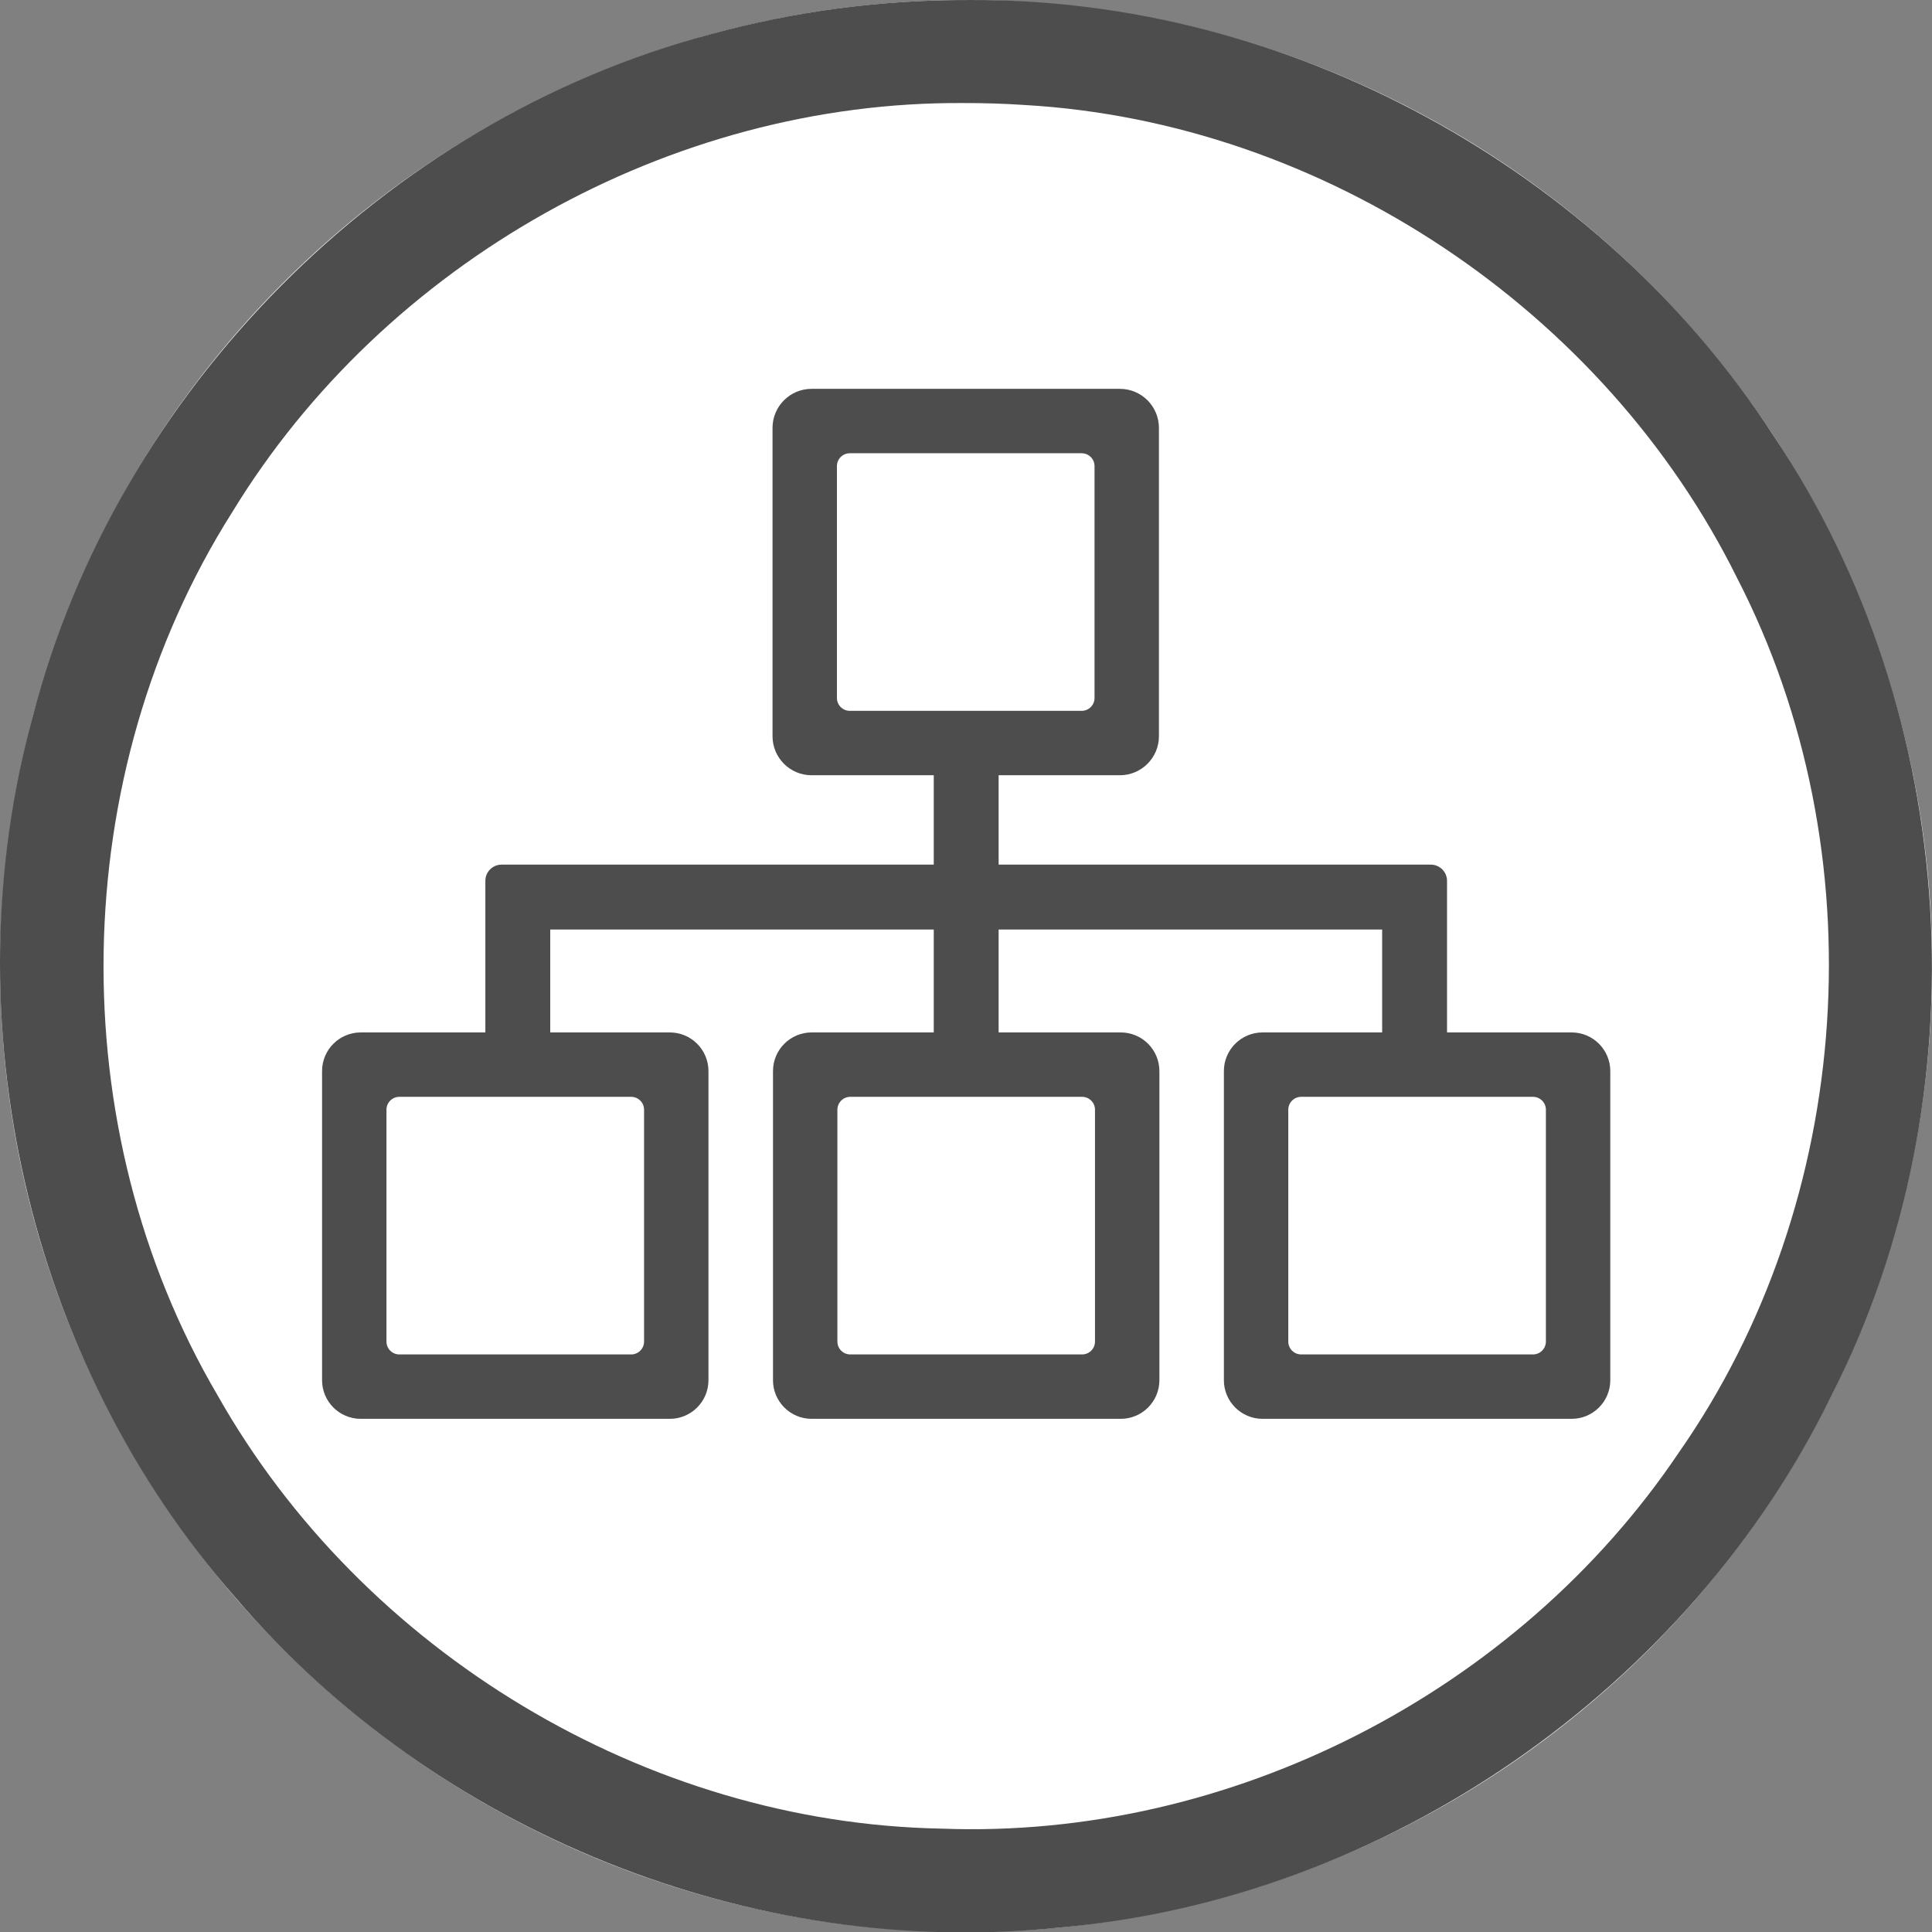
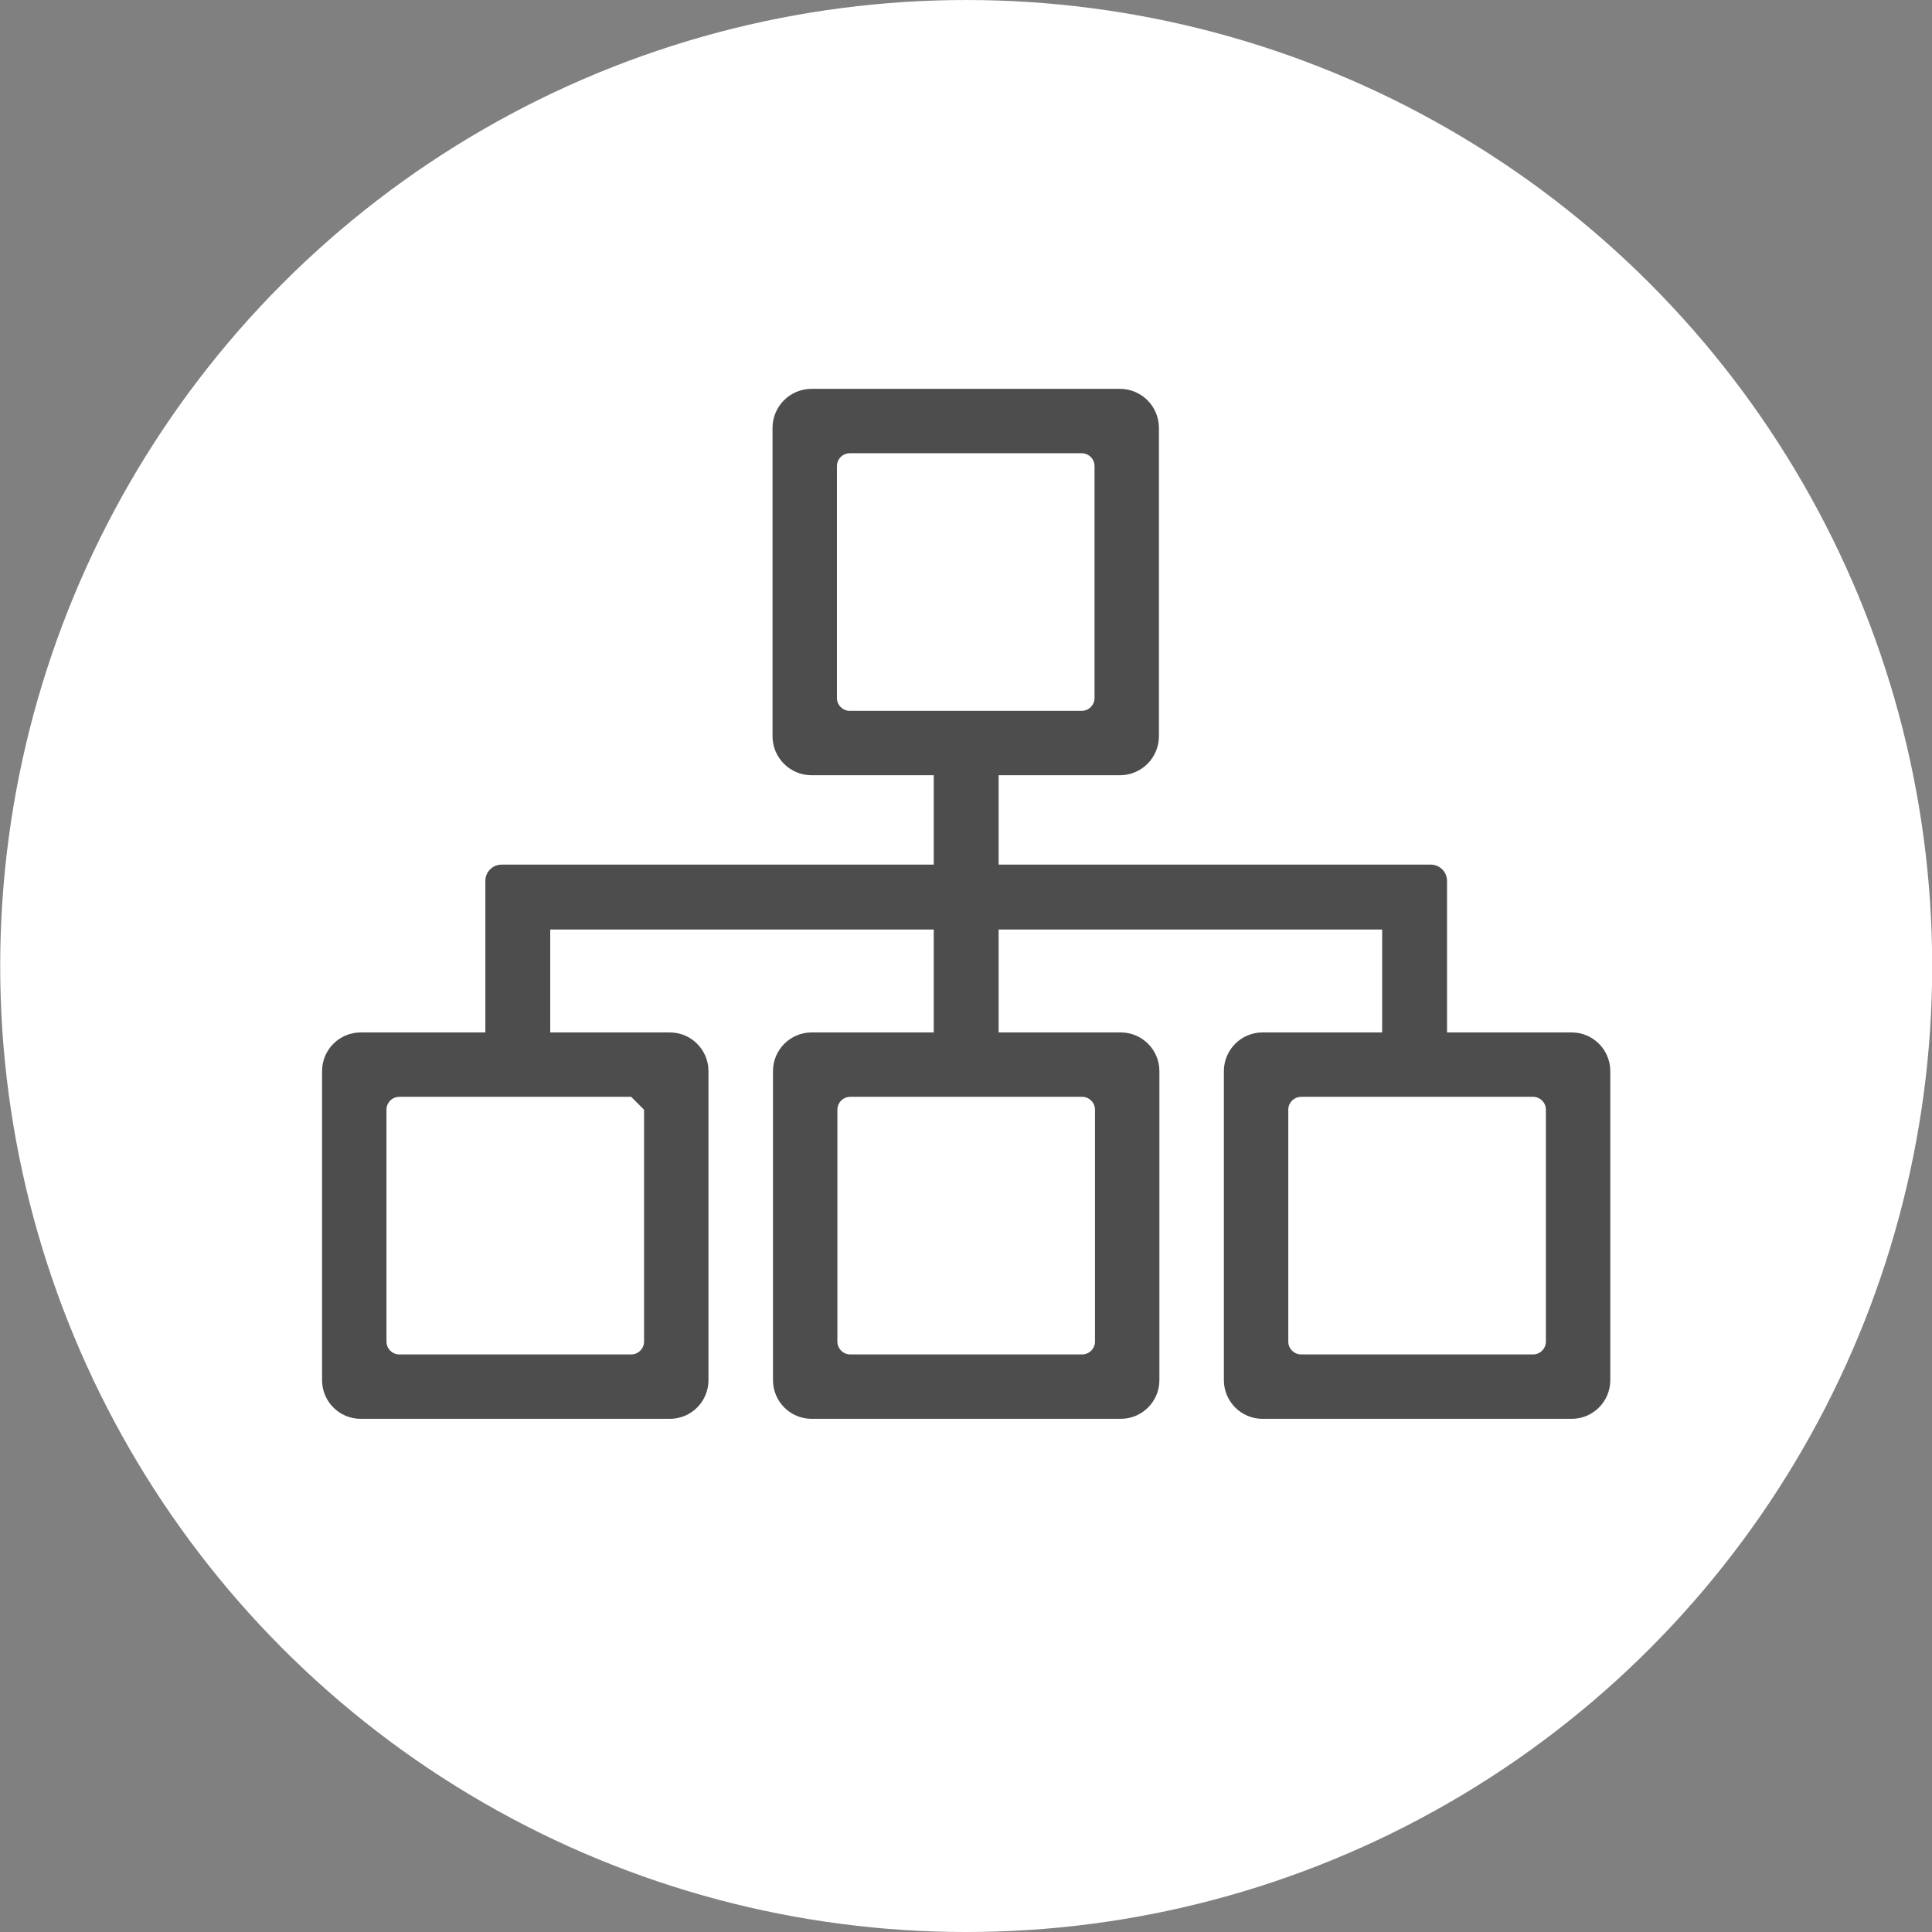
<svg xmlns="http://www.w3.org/2000/svg" id="svg2" style="clip-rule:evenodd;fill-rule:evenodd;stroke-linejoin:round;stroke-miterlimit:1.414" xml:space="preserve" version="1.1" viewBox="0 0 60 60" height="60" width="60">
  <rect x="0" y="0" width="60" height="60" fill="#808080" stroke="none" />
  <defs id="defs19" />
  <g transform="matrix(0.2,0,0,0.2,0.006,3.3238395e-4)" id="Background_circle">
    <g id="g5">
      <g id="g7">
        <g id="g9">
          <circle id="circle11" style="fill:#ffffff" r="150" cy="150" cx="150" />
-           <path id="path13" d="m 150.485,0.001 c 49.524,-0.308 97.99,26.139 124.885,67.66 29.149,43.417 32.669,102.355 9.029,148.98 -22.323,45.724 -69.265,78.28 -120.017,82.677 C 116.8,304.272 67.627,284.532 36.597,248.141 4.228,211.431 -7.877,158.346 5.079,111.186 18.201,60.592 59.782,18.759 110.292,5.321 c 13.074,-3.589 26.637,-5.368 40.193,-5.32 z m -0.919,16 C 104.08,15.683 59.676,40.731 36.035,79.522 10.238,120.258 9.338,175.087 33.754,216.66 c 22.507,39.838 66.538,66.428 112.351,67.284 44.867,1.744 89.515,-21.182 114.552,-58.394 27.386,-39.185 30.939,-93.314 9.052,-135.793 C 249.084,48.105 205.509,18.954 159.041,16.3 c -3.154,-0.209 -6.314,-0.31 -9.475,-0.299 z" style="fill:#4d4d4d" />
        </g>
      </g>
-       <path id="path15" style="fill:#4d4d4d" d="m 144.963,120.378 -18.973,0 c -3.346,0 -6.062,-2.716 -6.062,-6.061 l 0,-47.878 c 0,-3.345 2.716,-6.061 6.062,-6.061 l 47.877,0 c 3.346,0 6.061,2.716 6.061,6.061 l 0,47.878 c 0,3.345 -2.715,6.061 -6.061,6.061 l -18.83,0 0,13.88 67.109,0 c 1.39,0 2.518,1.129 2.518,2.518 l 0,23.538 19.351,0 c 3.311,0 6,2.689 6,6 l 0,48 c 0,3.311 -2.689,6 -6,6 l -48,0 c -3.312,0 -6,-2.688 -6,-6 l 0,-48 c 0,-3.311 2.688,-6 6,-6 l 18.575,0 0,-15.982 -59.553,0 0,15.982 18.963,0 c 3.312,0 6,2.689 6,6 l 0,48 c 0,3.311 -2.688,6 -6,6 l -48,0 c -3.311,0 -6,-2.688 -6,-6 l 0,-48 c 0,-3.311 2.688,-6 6,-6 l 18.963,0 0,-15.982 -59.553,0 0,15.982 18.57,0 c 3.311,0 6,2.689 6,6 l 0,48 c 0,3.311 -2.689,6 -6,6 l -48,0 c -3.312,0 -6,-2.688 -6,-6 l 0,-48 c 0,-3.311 2.688,-6 6,-6 l 19.356,0 0,-18.5 c 0,0 0,-5.038 0,-5.038 0,-1.39 1.128,-2.518 2.518,-2.518 l 67.109,0 0,-13.88 z m 23.037,49.936 -36,0 c -1.104,0 -2,0.896 -2,2 l 0,36 c 0,1.104 0.896,2 2,2 l 36,0 c 1.104,0 2,-0.896 2,-2 l 0,-36 c 0,-1.104 -0.896,-2 -2,-2 z m 70.015,0 -36,0 c -1.105,0 -2,0.896 -2,2 l 0,36 c 0,1.104 0.896,2 2,2 l 36,0 c 1.103,0 2,-0.896 2,-2 l 0,-36 c 0,-1.104 -0.896,-2 -2,-2 z m -140.035,0 -36,0 c -1.105,0 -2,0.896 -2,2 l 0,36 c 0,1.104 0.896,2 2,2 l 36,0 c 1.103,0 2,-0.896 2,-2 l 0,-36 c 0,-1.104 -0.896,-2 -2,-2 z m 69.948,-99.936 -36,0 c -1.104,0.001 -2,0.897 -2,2 l 0,36 c 0,1.104 0.897,2 2,2 l 36,0 c 1.104,0 2,-0.896 2,-2 l 0,-36 c 0,-1.103 -0.895,-1.999 -2,-2 z" />
+       <path id="path15" style="fill:#4d4d4d" d="m 144.963,120.378 -18.973,0 c -3.346,0 -6.062,-2.716 -6.062,-6.061 l 0,-47.878 c 0,-3.345 2.716,-6.061 6.062,-6.061 l 47.877,0 c 3.346,0 6.061,2.716 6.061,6.061 l 0,47.878 c 0,3.345 -2.715,6.061 -6.061,6.061 l -18.83,0 0,13.88 67.109,0 c 1.39,0 2.518,1.129 2.518,2.518 l 0,23.538 19.351,0 c 3.311,0 6,2.689 6,6 l 0,48 c 0,3.311 -2.689,6 -6,6 l -48,0 c -3.312,0 -6,-2.688 -6,-6 l 0,-48 c 0,-3.311 2.688,-6 6,-6 l 18.575,0 0,-15.982 -59.553,0 0,15.982 18.963,0 c 3.312,0 6,2.689 6,6 l 0,48 c 0,3.311 -2.688,6 -6,6 l -48,0 c -3.311,0 -6,-2.688 -6,-6 l 0,-48 c 0,-3.311 2.688,-6 6,-6 l 18.963,0 0,-15.982 -59.553,0 0,15.982 18.57,0 c 3.311,0 6,2.689 6,6 l 0,48 c 0,3.311 -2.689,6 -6,6 l -48,0 c -3.312,0 -6,-2.688 -6,-6 l 0,-48 c 0,-3.311 2.688,-6 6,-6 l 19.356,0 0,-18.5 c 0,0 0,-5.038 0,-5.038 0,-1.39 1.128,-2.518 2.518,-2.518 l 67.109,0 0,-13.88 z m 23.037,49.936 -36,0 c -1.104,0 -2,0.896 -2,2 l 0,36 c 0,1.104 0.896,2 2,2 l 36,0 c 1.104,0 2,-0.896 2,-2 l 0,-36 c 0,-1.104 -0.896,-2 -2,-2 z m 70.015,0 -36,0 c -1.105,0 -2,0.896 -2,2 l 0,36 c 0,1.104 0.896,2 2,2 l 36,0 c 1.103,0 2,-0.896 2,-2 l 0,-36 c 0,-1.104 -0.896,-2 -2,-2 z m -140.035,0 -36,0 c -1.105,0 -2,0.896 -2,2 l 0,36 c 0,1.104 0.896,2 2,2 l 36,0 c 1.103,0 2,-0.896 2,-2 l 0,-36 z m 69.948,-99.936 -36,0 c -1.104,0.001 -2,0.897 -2,2 l 0,36 c 0,1.104 0.897,2 2,2 l 36,0 c 1.104,0 2,-0.896 2,-2 l 0,-36 c 0,-1.103 -0.895,-1.999 -2,-2 z" />
    </g>
  </g>
</svg>